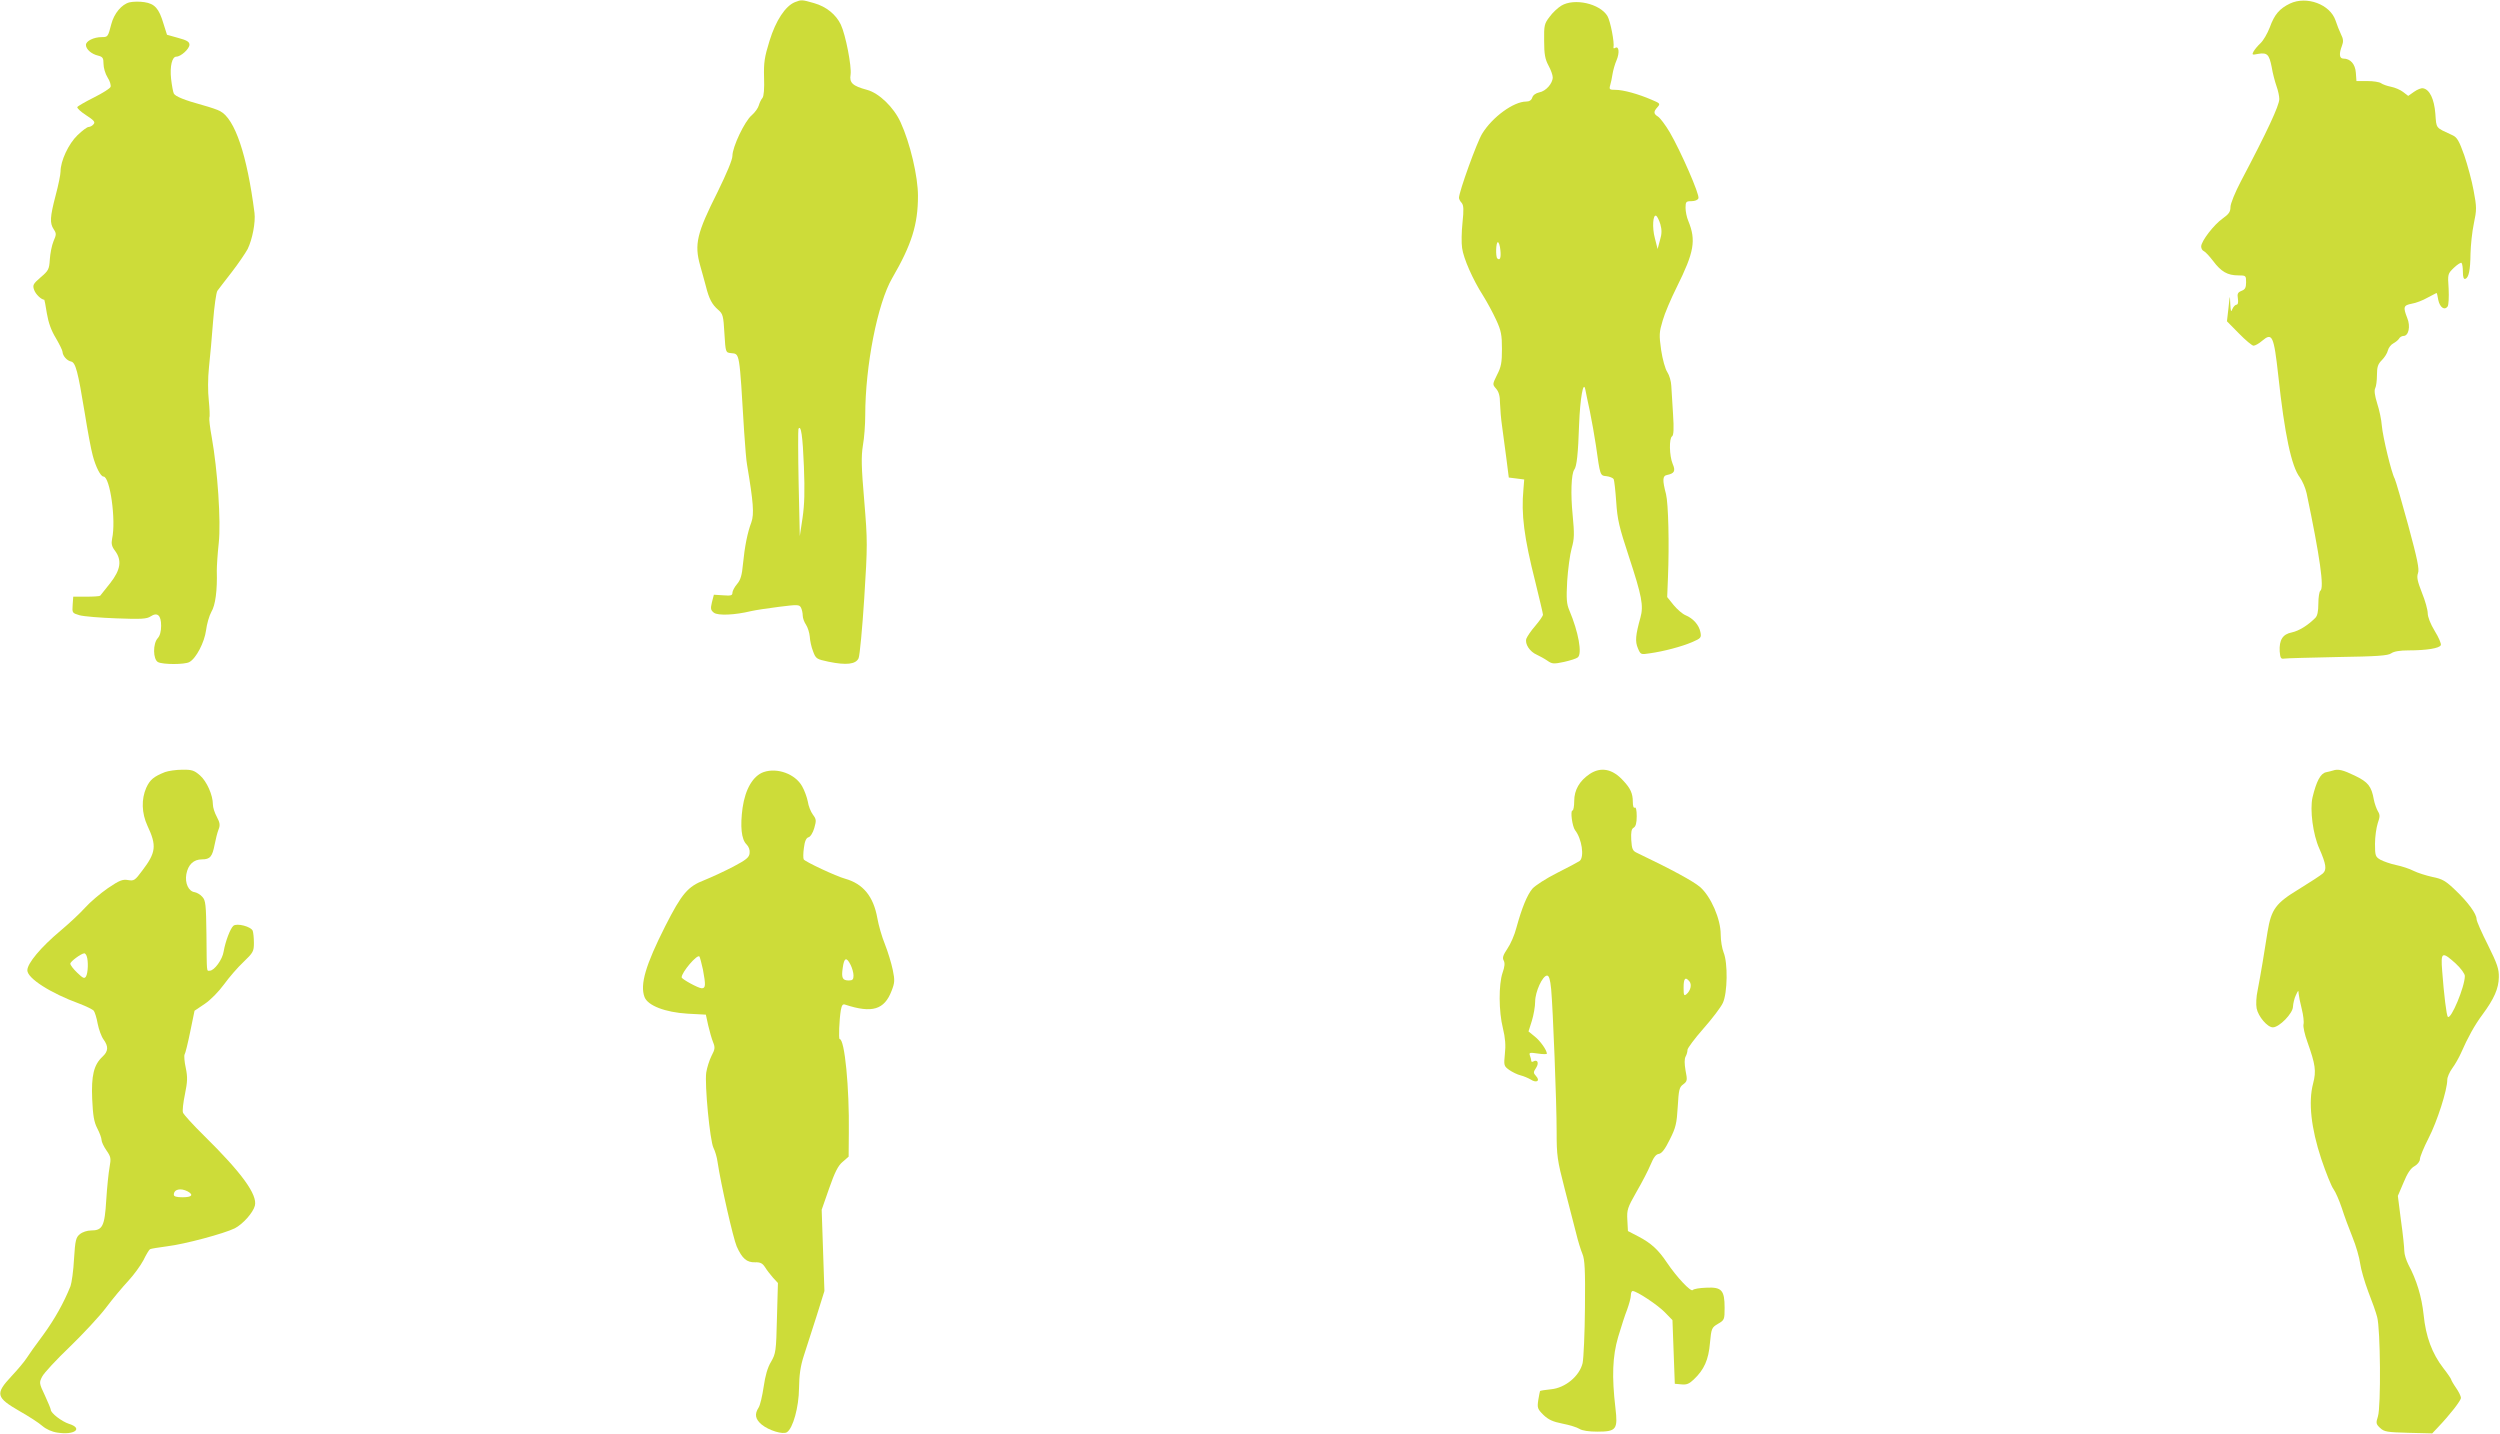
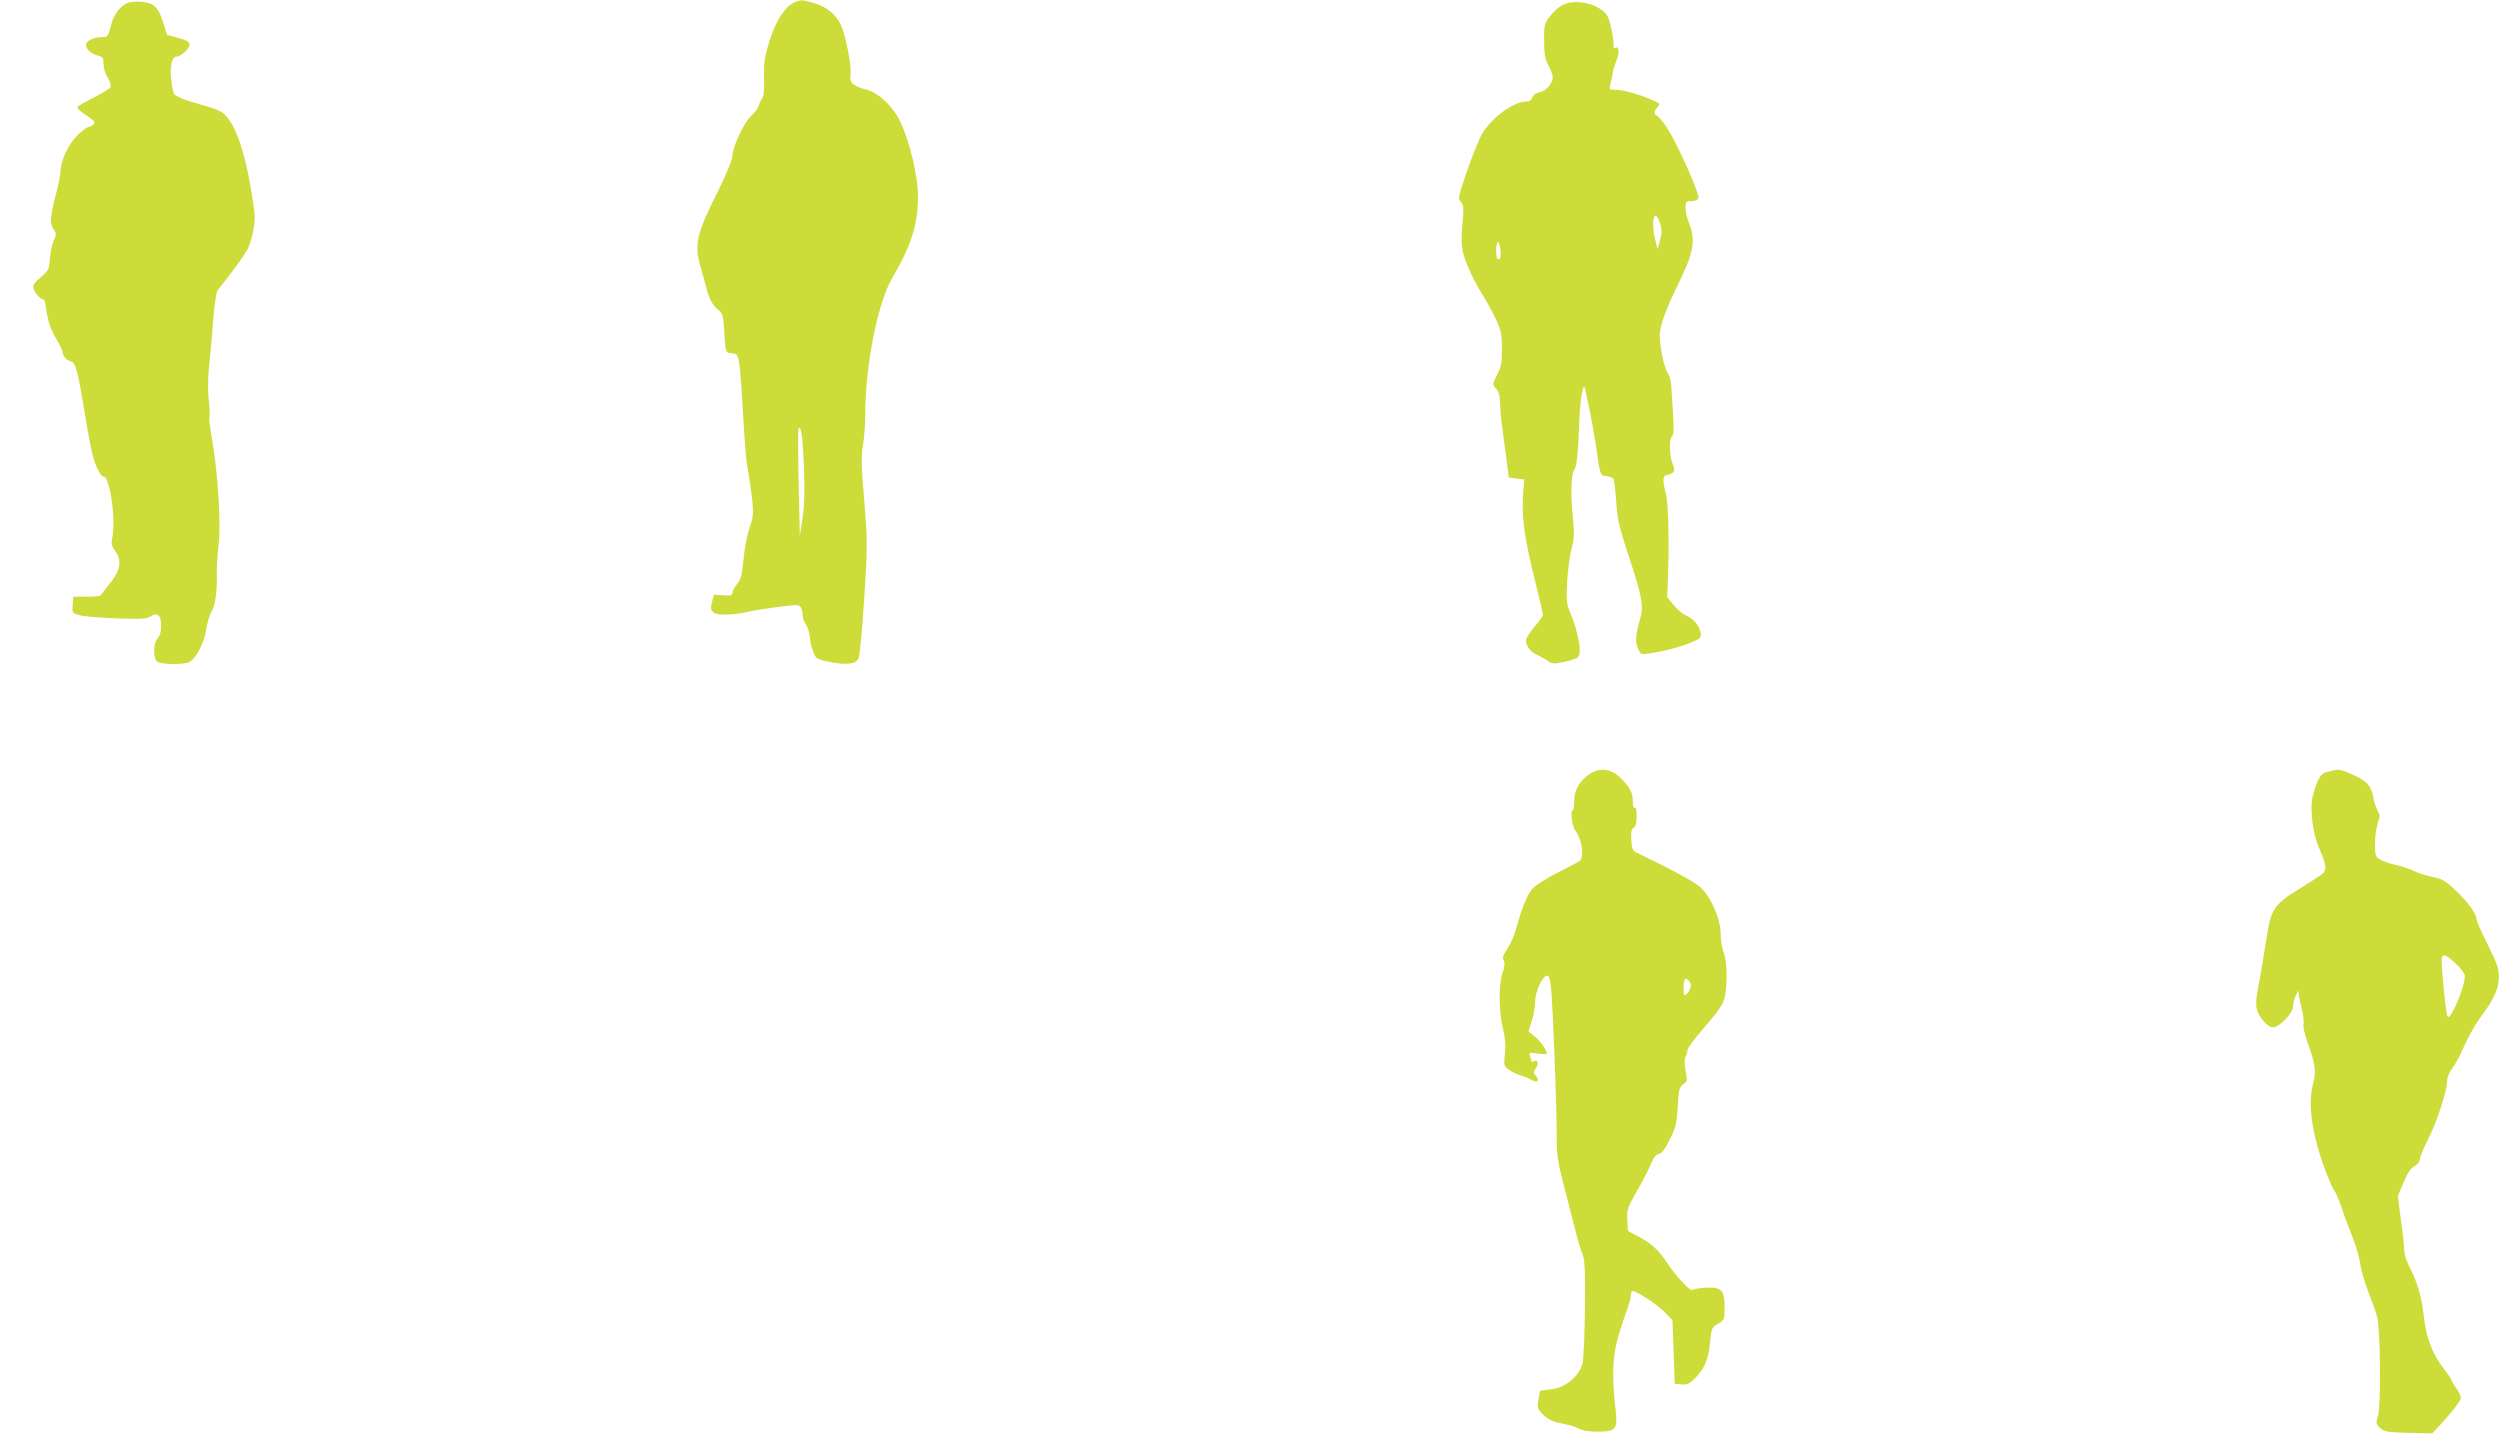
<svg xmlns="http://www.w3.org/2000/svg" version="1.0" width="1280pt" height="734pt" viewBox="0 0 1280 734" preserveAspectRatio="xMidYMid meet">
  <g transform="translate(0,734) scale(0.1,-0.1)" fill="#cddc39" stroke="none">
    <path d="M663 7328 c-40 -10 -79 -57 -93 -111 -17 -66 -18 -67 -49 -67 -41 0 -81 -20 -81 -40 0 -22 28 -47 63 -55 23 -6 27 -12 27 -42 0 -20 9 -51 21 -70 12 -18 18 -40 15 -48 -3 -8 -41 -32 -85 -54 -44 -22 -82 -44 -85 -49 -3 -5 17 -24 45 -42 40 -26 48 -35 38 -46 -6 -8 -18 -14 -25 -14 -8 0 -33 -19 -57 -42 -46 -44 -87 -132 -87 -186 0 -15 -11 -70 -25 -122 -29 -111 -31 -142 -10 -174 14 -21 14 -27 -1 -61 -9 -22 -17 -63 -19 -94 -3 -50 -7 -57 -47 -91 -39 -34 -42 -40 -33 -65 8 -22 35 -48 52 -50 1 0 7 -32 13 -70 8 -47 22 -87 46 -126 18 -31 34 -63 34 -70 1 -21 23 -46 44 -50 23 -5 35 -50 70 -264 14 -88 32 -186 41 -218 15 -57 40 -107 55 -107 33 0 65 -223 44 -318 -5 -26 -2 -40 15 -62 36 -49 29 -97 -25 -166 -25 -32 -48 -61 -51 -64 -3 -3 -35 -5 -71 -5 l-67 0 -3 -42 c-3 -41 -2 -42 35 -53 21 -6 106 -13 189 -16 127 -5 156 -3 175 10 35 23 54 6 54 -48 0 -28 -6 -51 -17 -63 -26 -28 -25 -109 1 -123 25 -13 136 -13 160 0 35 18 78 102 86 163 4 32 16 74 27 94 21 34 31 111 28 211 0 24 4 88 10 142 12 110 -6 374 -36 542 -9 48 -14 93 -12 100 3 7 1 47 -3 88 -5 44 -5 114 1 170 6 52 15 158 21 235 6 77 16 147 22 156 7 9 39 52 73 95 34 44 70 97 82 119 24 49 41 137 35 185 -38 297 -100 481 -176 521 -12 7 -51 20 -87 30 -95 26 -142 45 -150 60 -4 8 -10 41 -14 75 -7 65 5 114 27 114 23 0 67 40 67 61 0 15 -13 23 -58 35 l-57 16 -18 57 c-23 78 -45 102 -98 110 -25 4 -59 3 -76 -1z" />
    <path d="M4070 7329 c-49 -20 -98 -94 -130 -198 -26 -84 -30 -111 -28 -188 2 -56 -1 -95 -8 -104 -7 -8 -15 -25 -19 -39 -4 -14 -20 -36 -36 -50 -36 -30 -99 -162 -99 -208 0 -20 -29 -89 -76 -185 -106 -211 -120 -267 -89 -377 9 -30 21 -77 29 -105 16 -65 32 -95 64 -122 23 -20 26 -30 31 -120 6 -98 6 -98 34 -101 45 -5 42 13 67 -402 5 -74 11 -151 15 -170 32 -190 37 -252 22 -294 -20 -53 -34 -123 -43 -214 -5 -56 -12 -81 -30 -102 -13 -15 -24 -36 -24 -45 0 -14 -8 -16 -47 -13 l-48 3 -10 -39 c-8 -33 -6 -40 10 -53 21 -16 108 -12 190 8 22 5 86 15 143 22 96 12 104 12 113 -4 5 -10 9 -28 9 -41 0 -13 8 -34 17 -47 9 -14 17 -40 19 -60 1 -20 8 -54 17 -76 14 -38 18 -40 79 -53 92 -19 140 -13 154 18 6 14 19 152 29 308 17 271 17 291 0 497 -15 174 -16 227 -7 284 7 38 12 108 12 154 0 254 63 574 138 703 100 172 132 275 132 421 0 100 -40 270 -89 377 -35 77 -111 150 -172 166 -74 20 -91 36 -84 78 6 41 -25 203 -50 256 -25 52 -74 92 -137 110 -63 18 -64 18 -98 5z m46 -2377 c5 -127 3 -195 -7 -264 l-14 -93 -6 270 c-3 149 -3 274 -1 279 13 24 22 -37 28 -192z" />
-     <path d="M11725 7322 c-54 -26 -80 -56 -104 -123 -12 -31 -33 -67 -47 -80 -14 -13 -30 -32 -36 -43 -9 -17 -7 -18 23 -12 47 8 57 -2 70 -67 5 -32 17 -76 25 -99 8 -22 14 -51 14 -65 0 -33 -62 -166 -196 -420 -31 -59 -54 -116 -54 -133 0 -24 -8 -36 -39 -58 -46 -32 -111 -117 -111 -144 0 -10 6 -21 14 -24 7 -3 28 -25 47 -50 41 -55 74 -74 129 -74 39 0 40 -1 40 -35 0 -28 -5 -37 -23 -44 -20 -8 -23 -15 -19 -40 3 -19 0 -31 -7 -31 -6 0 -16 -10 -21 -22 -7 -19 -9 -14 -11 27 -2 48 -2 47 -9 -20 l-8 -70 61 -62 c34 -35 68 -63 75 -63 8 0 28 11 44 25 52 44 60 28 83 -180 32 -297 67 -463 110 -519 13 -18 29 -54 35 -82 68 -324 91 -486 70 -499 -5 -3 -10 -33 -10 -65 0 -40 -5 -64 -16 -74 -38 -38 -83 -66 -120 -74 -47 -9 -65 -39 -62 -97 3 -34 6 -40 23 -37 11 2 134 5 274 8 201 3 258 7 274 19 14 10 45 15 88 15 94 0 160 11 166 27 3 7 -11 40 -31 72 -22 36 -36 72 -36 91 0 17 -13 65 -30 106 -23 59 -27 79 -20 99 8 20 -3 72 -50 246 -33 121 -64 228 -69 238 -17 30 -61 214 -66 271 -2 30 -13 82 -24 115 -12 39 -16 66 -10 77 5 9 9 40 9 68 0 41 5 56 25 76 14 14 28 36 31 50 3 13 16 30 28 36 11 6 25 17 29 24 4 8 15 14 23 14 26 0 37 49 19 92 -22 56 -19 65 23 73 20 3 57 17 81 31 24 13 45 24 46 24 2 0 6 -16 9 -36 8 -38 32 -55 48 -33 5 8 7 48 5 91 -5 75 -5 76 27 107 18 17 35 28 39 25 4 -4 7 -25 7 -46 0 -27 4 -38 12 -36 18 6 26 43 27 129 1 42 8 112 17 154 15 71 15 84 -1 169 -9 50 -31 131 -48 181 -26 73 -37 92 -59 102 -90 42 -83 32 -89 111 -6 75 -29 124 -63 130 -9 2 -29 -6 -46 -18 l-30 -21 -26 20 c-14 11 -42 23 -63 27 -20 4 -42 12 -50 18 -8 6 -39 11 -70 11 l-56 0 -3 42 c-3 45 -28 73 -64 73 -21 0 -23 25 -7 66 8 21 7 35 -5 58 -8 17 -21 49 -28 71 -28 83 -148 127 -233 87z" />
    <path d="M7994 7311 c-18 -11 -45 -36 -60 -57 -27 -35 -29 -44 -28 -123 0 -69 5 -94 22 -126 12 -22 22 -49 22 -61 0 -31 -35 -71 -69 -77 -18 -4 -32 -14 -36 -27 -4 -13 -15 -20 -31 -20 -64 0 -173 -79 -225 -164 -27 -43 -119 -298 -119 -329 0 -6 6 -18 14 -26 10 -13 11 -34 4 -101 -5 -47 -6 -105 -2 -130 7 -53 55 -162 107 -243 20 -32 50 -87 67 -124 26 -56 30 -78 30 -150 0 -69 -4 -92 -25 -132 -24 -49 -24 -49 -5 -71 14 -16 20 -38 20 -74 1 -28 5 -82 11 -121 5 -38 15 -113 22 -165 l12 -95 40 -5 39 -5 -4 -50 c-12 -128 3 -246 61 -475 21 -86 39 -161 39 -167 0 -7 -18 -32 -39 -57 -22 -25 -42 -55 -46 -66 -9 -27 18 -67 53 -82 15 -7 39 -20 55 -31 24 -17 33 -17 85 -6 31 7 63 17 70 23 24 18 4 130 -43 241 -14 33 -16 58 -11 150 4 60 14 136 23 168 14 49 14 74 5 170 -11 108 -7 211 8 232 13 16 20 82 25 232 5 132 22 230 32 178 2 -11 12 -60 23 -110 10 -49 24 -128 31 -175 22 -156 21 -155 54 -158 17 -2 33 -9 37 -15 3 -6 9 -58 13 -116 6 -92 15 -129 65 -281 66 -201 76 -251 59 -312 -25 -90 -28 -122 -13 -157 14 -33 15 -33 61 -26 71 10 162 34 216 57 46 20 49 23 43 52 -7 36 -37 70 -76 86 -15 6 -43 30 -61 52 l-33 41 4 101 c7 169 2 378 -10 426 -19 72 -18 94 5 98 38 8 45 20 29 57 -17 41 -19 131 -3 141 8 5 10 39 5 113 -4 58 -8 124 -9 146 -1 23 -10 54 -20 69 -11 16 -25 67 -32 114 -11 78 -10 91 8 151 10 36 43 113 72 171 89 179 100 239 59 339 -8 18 -14 49 -14 67 0 31 3 34 30 34 18 0 33 6 36 15 7 18 -90 240 -147 338 -22 37 -49 73 -60 80 -23 14 -24 25 -3 48 16 18 14 20 -29 38 -69 30 -146 51 -185 51 -31 0 -34 2 -28 23 4 12 9 38 12 57 3 19 12 52 21 72 16 38 12 74 -7 63 -6 -4 -10 -3 -9 2 6 24 -16 136 -31 161 -39 64 -170 93 -236 53z m507 -1119 c8 -29 8 -49 -2 -82 l-12 -45 -14 55 c-15 55 -10 125 7 115 5 -3 15 -23 21 -43z m-819 -133 c4 -39 -2 -55 -16 -42 -9 10 -7 83 3 83 5 0 11 -18 13 -41z" />
-     <path d="M845 3387 c-58 -23 -77 -39 -96 -80 -26 -59 -24 -130 6 -195 48 -102 44 -137 -27 -230 -37 -50 -42 -53 -72 -48 -28 5 -44 -1 -103 -41 -39 -27 -92 -72 -117 -100 -26 -29 -83 -82 -127 -119 -99 -83 -169 -166 -169 -202 0 -41 119 -117 267 -171 34 -13 67 -29 73 -36 5 -6 15 -36 20 -66 6 -30 19 -66 30 -81 26 -36 25 -60 -5 -88 -45 -42 -58 -97 -53 -217 4 -85 9 -117 26 -150 12 -23 22 -50 22 -60 0 -9 11 -33 25 -53 23 -33 24 -41 16 -86 -5 -27 -13 -103 -17 -168 -8 -135 -19 -156 -78 -156 -19 0 -44 -8 -57 -19 -20 -16 -24 -30 -30 -127 -3 -60 -12 -122 -18 -139 -34 -85 -81 -169 -140 -250 -37 -49 -75 -103 -85 -119 -10 -16 -45 -58 -77 -92 -85 -91 -80 -109 43 -180 46 -26 97 -59 115 -75 20 -17 49 -30 77 -34 89 -14 133 22 59 45 -37 12 -93 55 -93 72 0 5 -14 38 -30 73 -30 63 -30 66 -14 97 9 18 73 87 142 153 68 66 152 156 185 200 33 44 84 105 113 136 28 30 63 78 78 106 14 29 29 54 34 57 5 3 44 9 88 15 91 11 291 65 346 92 41 21 94 80 103 116 14 56 -67 168 -260 358 -56 55 -104 108 -108 118 -4 9 1 52 10 95 13 64 14 87 4 135 -7 31 -9 62 -6 68 4 5 17 58 29 117 l22 107 52 35 c30 20 72 63 99 100 26 36 71 88 100 115 49 47 53 54 53 97 0 26 -3 53 -6 62 -8 22 -81 41 -99 26 -16 -14 -41 -80 -50 -132 -6 -41 -48 -98 -71 -98 -17 0 -15 -19 -17 186 -2 152 -4 174 -21 192 -10 12 -28 22 -39 24 -32 4 -51 47 -43 92 9 49 37 76 80 76 42 0 53 14 65 76 5 27 14 62 20 77 9 22 7 35 -9 65 -11 20 -20 48 -20 63 0 48 -31 118 -66 149 -30 26 -42 30 -92 29 -31 0 -70 -6 -87 -12z m-401 -943 c9 -24 7 -87 -4 -104 -8 -12 -15 -9 -45 20 -19 18 -35 39 -35 46 0 11 54 51 71 53 4 1 10 -6 13 -15z m517 -1204 c32 -18 21 -30 -26 -30 -31 0 -45 4 -45 13 0 28 34 36 71 17z" />
-     <path d="M3910 3387 c-54 -19 -94 -86 -108 -183 -13 -95 -6 -162 20 -187 12 -12 18 -29 16 -45 -2 -22 -17 -34 -83 -69 -44 -23 -111 -54 -148 -69 -86 -33 -116 -69 -201 -236 -101 -200 -130 -299 -106 -363 17 -44 106 -78 220 -85 l94 -5 12 -55 c7 -30 18 -69 25 -86 11 -27 10 -36 -8 -70 -11 -22 -23 -60 -27 -85 -9 -60 19 -351 37 -386 8 -16 18 -48 21 -73 17 -114 80 -390 98 -432 28 -62 51 -82 94 -81 27 1 38 -5 51 -25 9 -15 28 -39 41 -54 l25 -27 -5 -179 c-4 -171 -6 -182 -30 -224 -18 -29 -30 -72 -38 -128 -7 -47 -18 -95 -26 -107 -22 -34 -17 -59 16 -87 37 -30 108 -52 129 -39 31 20 61 128 62 225 1 68 7 113 25 168 13 41 42 132 65 202 l40 128 -7 208 -7 208 38 109 c29 83 46 117 69 136 l31 27 1 123 c3 228 -21 479 -47 479 -6 0 -2 99 6 148 5 26 10 33 23 28 137 -45 200 -26 237 71 16 41 17 54 6 107 -7 34 -25 93 -40 131 -16 39 -33 99 -39 134 -20 112 -73 176 -165 202 -45 12 -205 87 -212 99 -3 5 -3 32 1 59 4 34 12 51 23 54 10 2 23 23 30 47 11 39 11 45 -7 69 -11 15 -23 45 -26 67 -4 21 -17 57 -29 78 -35 63 -127 97 -197 73z m-311 -1011 c15 -80 14 -96 -6 -96 -17 0 -103 47 -103 56 0 26 79 119 91 107 3 -5 11 -35 18 -67z m756 24 c8 -16 15 -40 15 -55 0 -20 -5 -25 -24 -25 -33 0 -39 13 -31 66 7 51 19 56 40 14z" />
    <path d="M8139 3377 c-52 -35 -79 -82 -79 -138 0 -27 -4 -49 -9 -49 -12 0 -1 -81 13 -100 35 -44 49 -137 24 -158 -7 -5 -59 -33 -115 -61 -56 -28 -113 -65 -127 -81 -27 -32 -54 -98 -82 -200 -9 -36 -30 -84 -46 -107 -22 -33 -27 -47 -19 -61 7 -13 5 -32 -6 -63 -20 -59 -20 -197 2 -284 12 -49 15 -88 10 -131 -6 -60 -5 -62 22 -82 16 -11 42 -24 59 -28 16 -4 39 -14 51 -21 30 -20 50 -7 28 17 -15 17 -15 20 0 43 16 25 7 45 -15 32 -5 -3 -10 -2 -10 4 0 5 -3 17 -7 27 -5 15 -1 16 40 10 26 -4 47 -4 47 -1 0 18 -34 66 -62 88 l-32 26 17 54 c9 29 17 74 17 99 0 50 38 133 61 133 10 0 16 -19 21 -70 9 -100 28 -577 28 -731 0 -120 3 -143 41 -290 22 -87 49 -190 59 -229 9 -38 24 -86 32 -105 12 -28 15 -81 13 -275 -1 -132 -7 -260 -12 -284 -16 -67 -89 -127 -161 -134 -30 -3 -55 -7 -57 -9 -1 -2 -5 -22 -9 -46 -6 -40 -4 -46 26 -76 26 -25 48 -35 98 -45 36 -7 75 -19 87 -27 14 -9 49 -14 91 -14 98 0 106 11 93 121 -19 161 -15 265 14 364 15 50 35 113 46 140 10 28 19 60 19 73 0 12 4 22 9 22 21 0 128 -71 165 -109 l39 -40 6 -163 6 -163 34 -3 c26 -3 40 3 63 25 53 50 76 101 83 187 7 75 9 79 41 98 33 19 34 22 34 82 0 90 -15 107 -93 103 -34 -1 -65 -6 -70 -12 -9 -12 -83 67 -132 140 -44 66 -81 100 -146 134 l-54 28 -3 57 c-3 52 1 63 47 144 28 48 60 110 72 139 15 36 27 53 42 55 15 2 32 24 56 73 31 61 36 83 41 168 5 87 8 101 28 115 21 16 22 21 12 71 -6 35 -6 59 0 71 6 10 10 26 10 35 0 8 36 57 81 108 45 51 90 110 100 132 24 51 26 205 4 258 -8 20 -15 61 -15 92 0 80 -50 194 -105 243 -35 30 -145 90 -325 176 -21 10 -25 19 -28 66 -2 40 1 56 12 62 11 6 16 24 16 59 0 31 -4 48 -10 44 -6 -4 -10 8 -10 30 0 42 -12 69 -49 108 -55 61 -115 72 -172 34z m511 -1062 c13 -16 6 -47 -15 -65 -13 -11 -15 -6 -15 34 0 47 9 57 30 31z" />
    <path d="M11945 3395 c-5 -2 -22 -6 -36 -9 -28 -6 -49 -46 -69 -129 -14 -63 2 -189 35 -262 35 -80 39 -108 18 -127 -10 -9 -65 -45 -122 -80 -119 -72 -142 -103 -161 -218 -6 -36 -17 -105 -25 -155 -8 -49 -20 -115 -26 -146 -7 -31 -9 -72 -5 -92 8 -41 55 -97 83 -97 33 0 103 72 103 106 1 16 7 43 15 59 12 26 13 27 14 8 1 -12 8 -48 16 -79 8 -31 12 -67 9 -78 -3 -12 6 -53 20 -91 41 -116 46 -148 29 -213 -25 -95 -10 -229 42 -386 24 -71 52 -141 63 -155 10 -14 29 -57 42 -96 12 -38 37 -106 55 -150 18 -44 35 -104 39 -134 4 -30 23 -95 41 -143 19 -48 40 -107 46 -131 17 -60 20 -460 4 -509 -11 -34 -10 -39 11 -59 21 -20 36 -22 145 -25 l122 -3 31 33 c60 63 116 135 116 149 0 8 -11 31 -25 51 -14 20 -25 40 -25 43 0 3 -18 30 -40 58 -58 75 -90 162 -101 273 -10 93 -36 179 -78 257 -11 22 -21 53 -21 70 0 16 -7 87 -17 156 l-16 126 29 68 c19 47 37 74 56 84 16 9 28 25 28 36 0 12 20 60 44 107 44 85 96 247 96 299 0 14 12 41 26 60 14 19 34 54 45 79 33 76 70 143 109 195 60 81 83 134 84 191 1 43 -8 69 -56 166 -32 63 -58 122 -58 132 0 27 -44 87 -107 147 -51 49 -68 59 -119 69 -32 7 -76 21 -96 31 -21 11 -61 24 -90 30 -29 6 -65 19 -80 27 -26 15 -28 21 -28 82 0 36 7 83 14 105 12 34 12 43 1 61 -7 12 -17 39 -21 60 -12 68 -29 90 -98 123 -60 29 -85 35 -111 26z m628 -988 c27 -25 47 -53 47 -64 0 -55 -71 -225 -87 -209 -7 6 -20 114 -29 234 -8 99 -1 102 69 39z" />
  </g>
</svg>